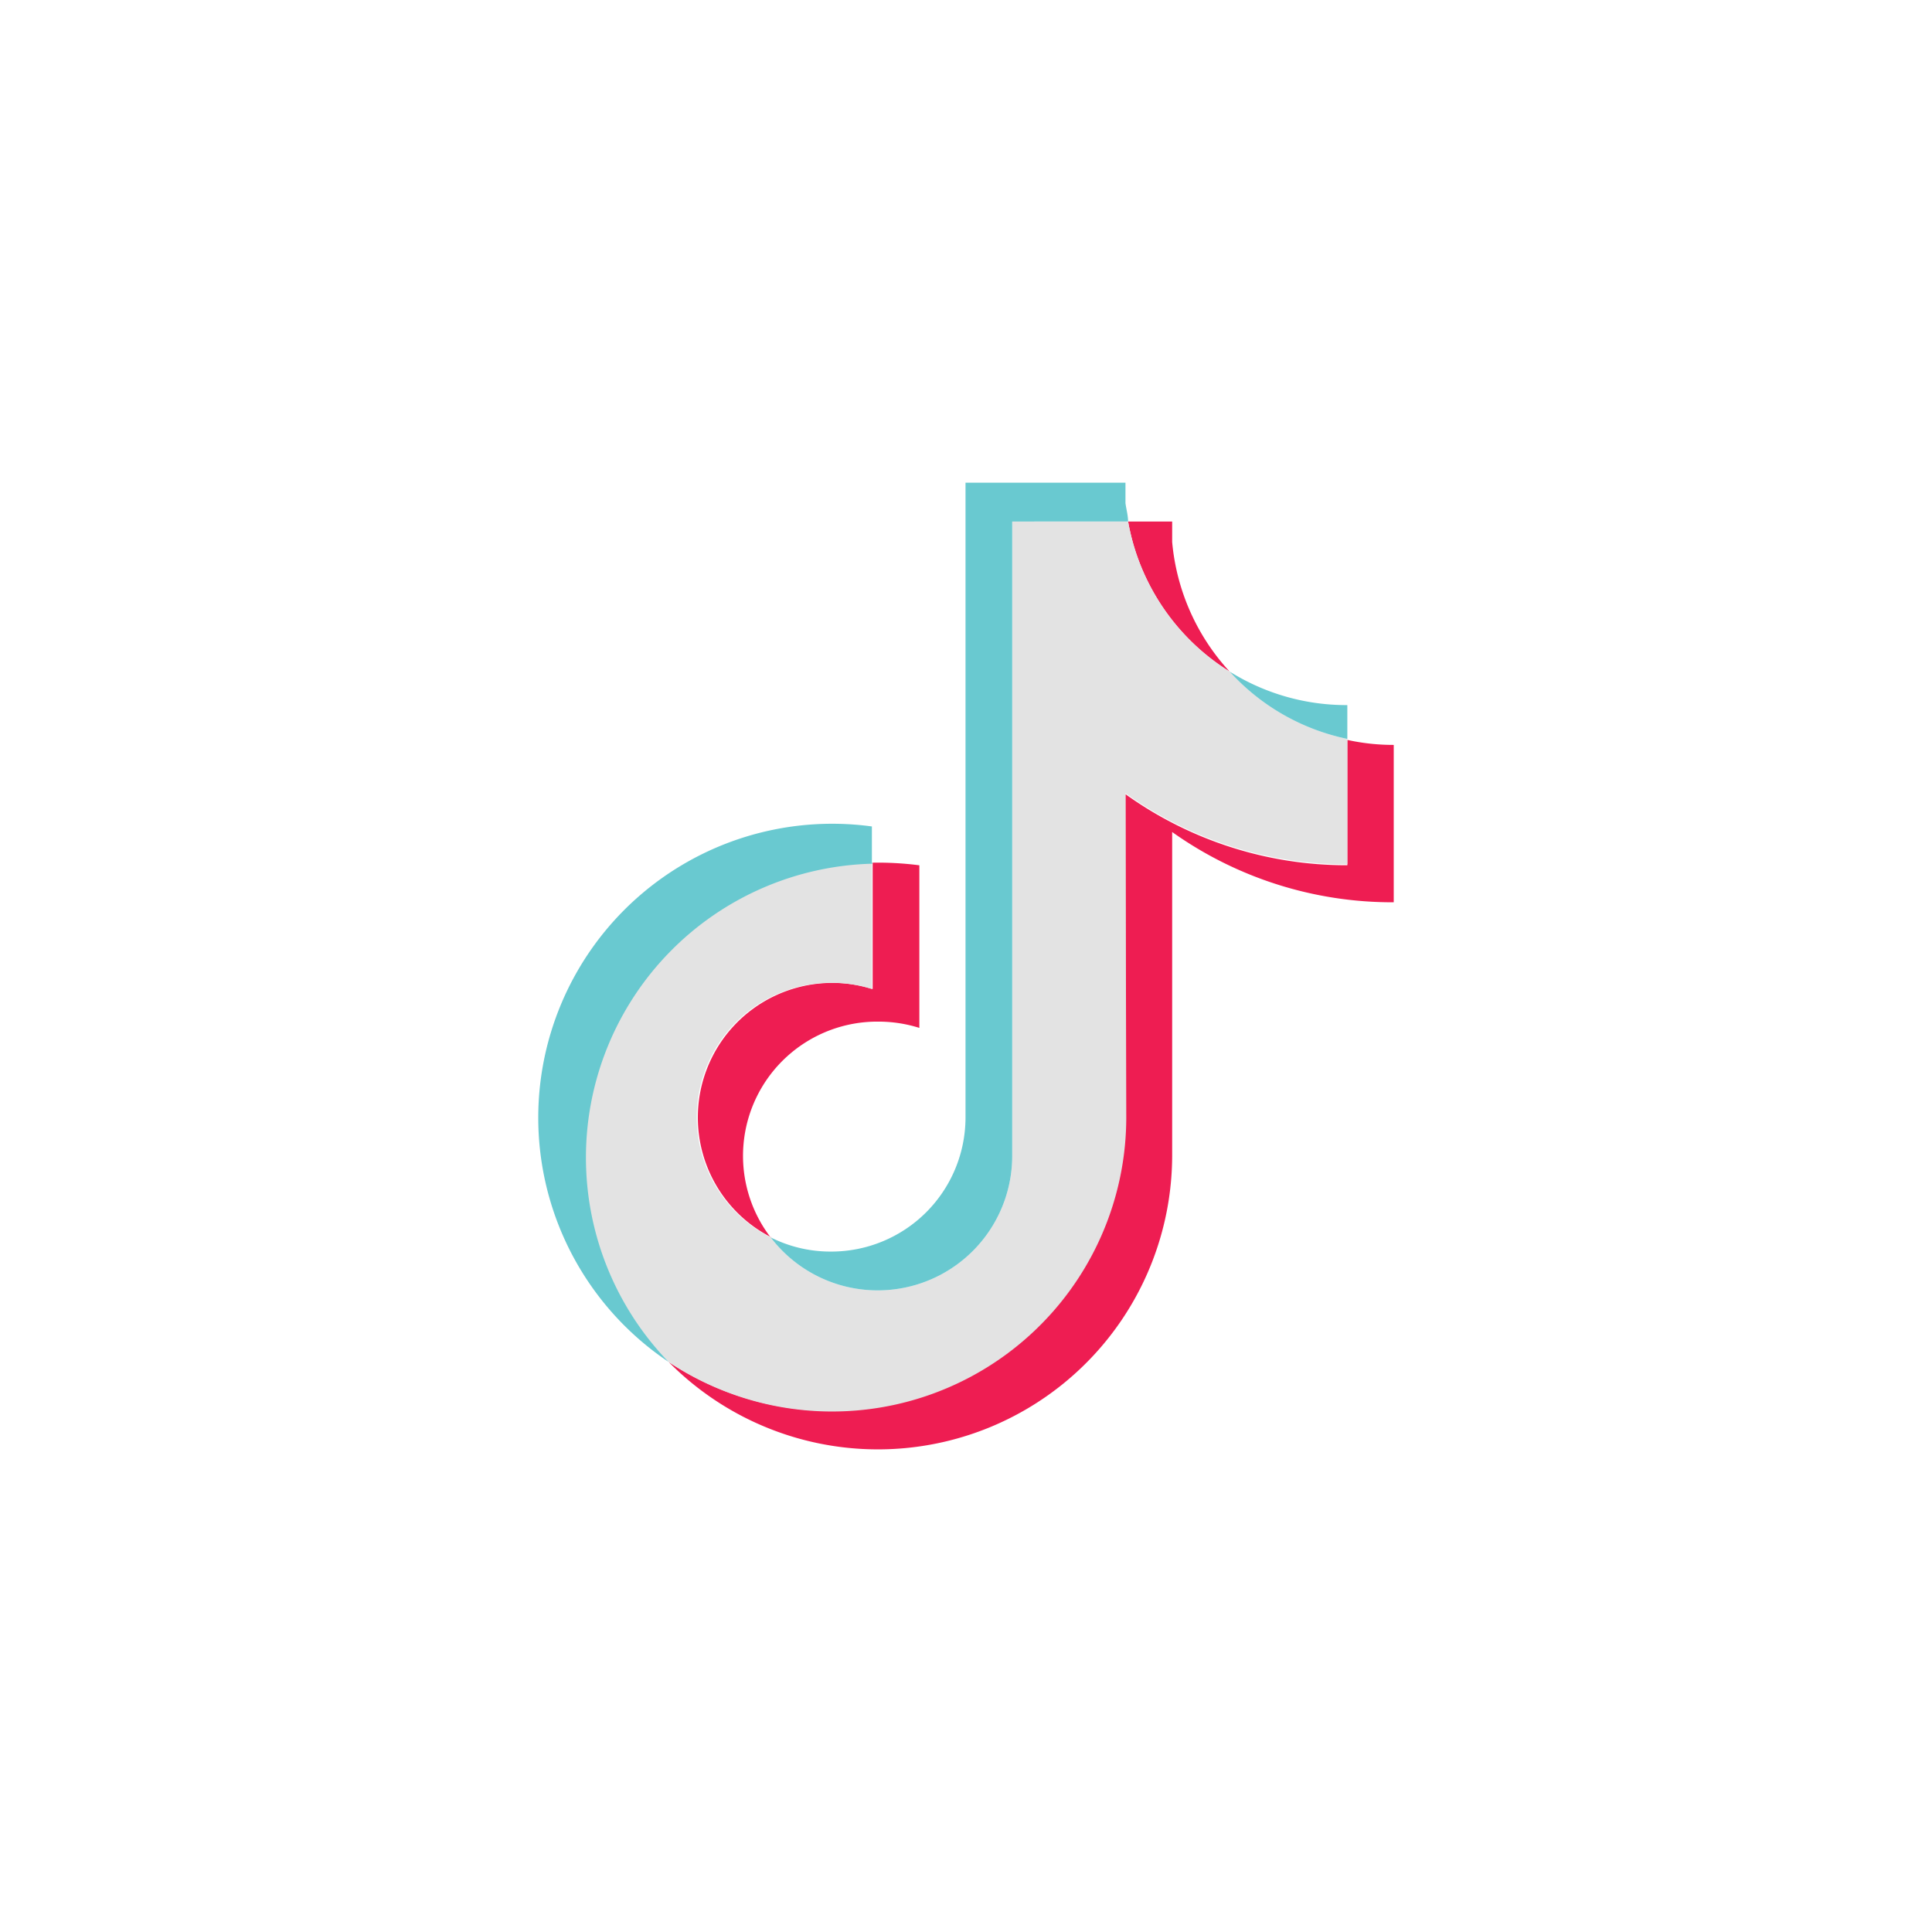
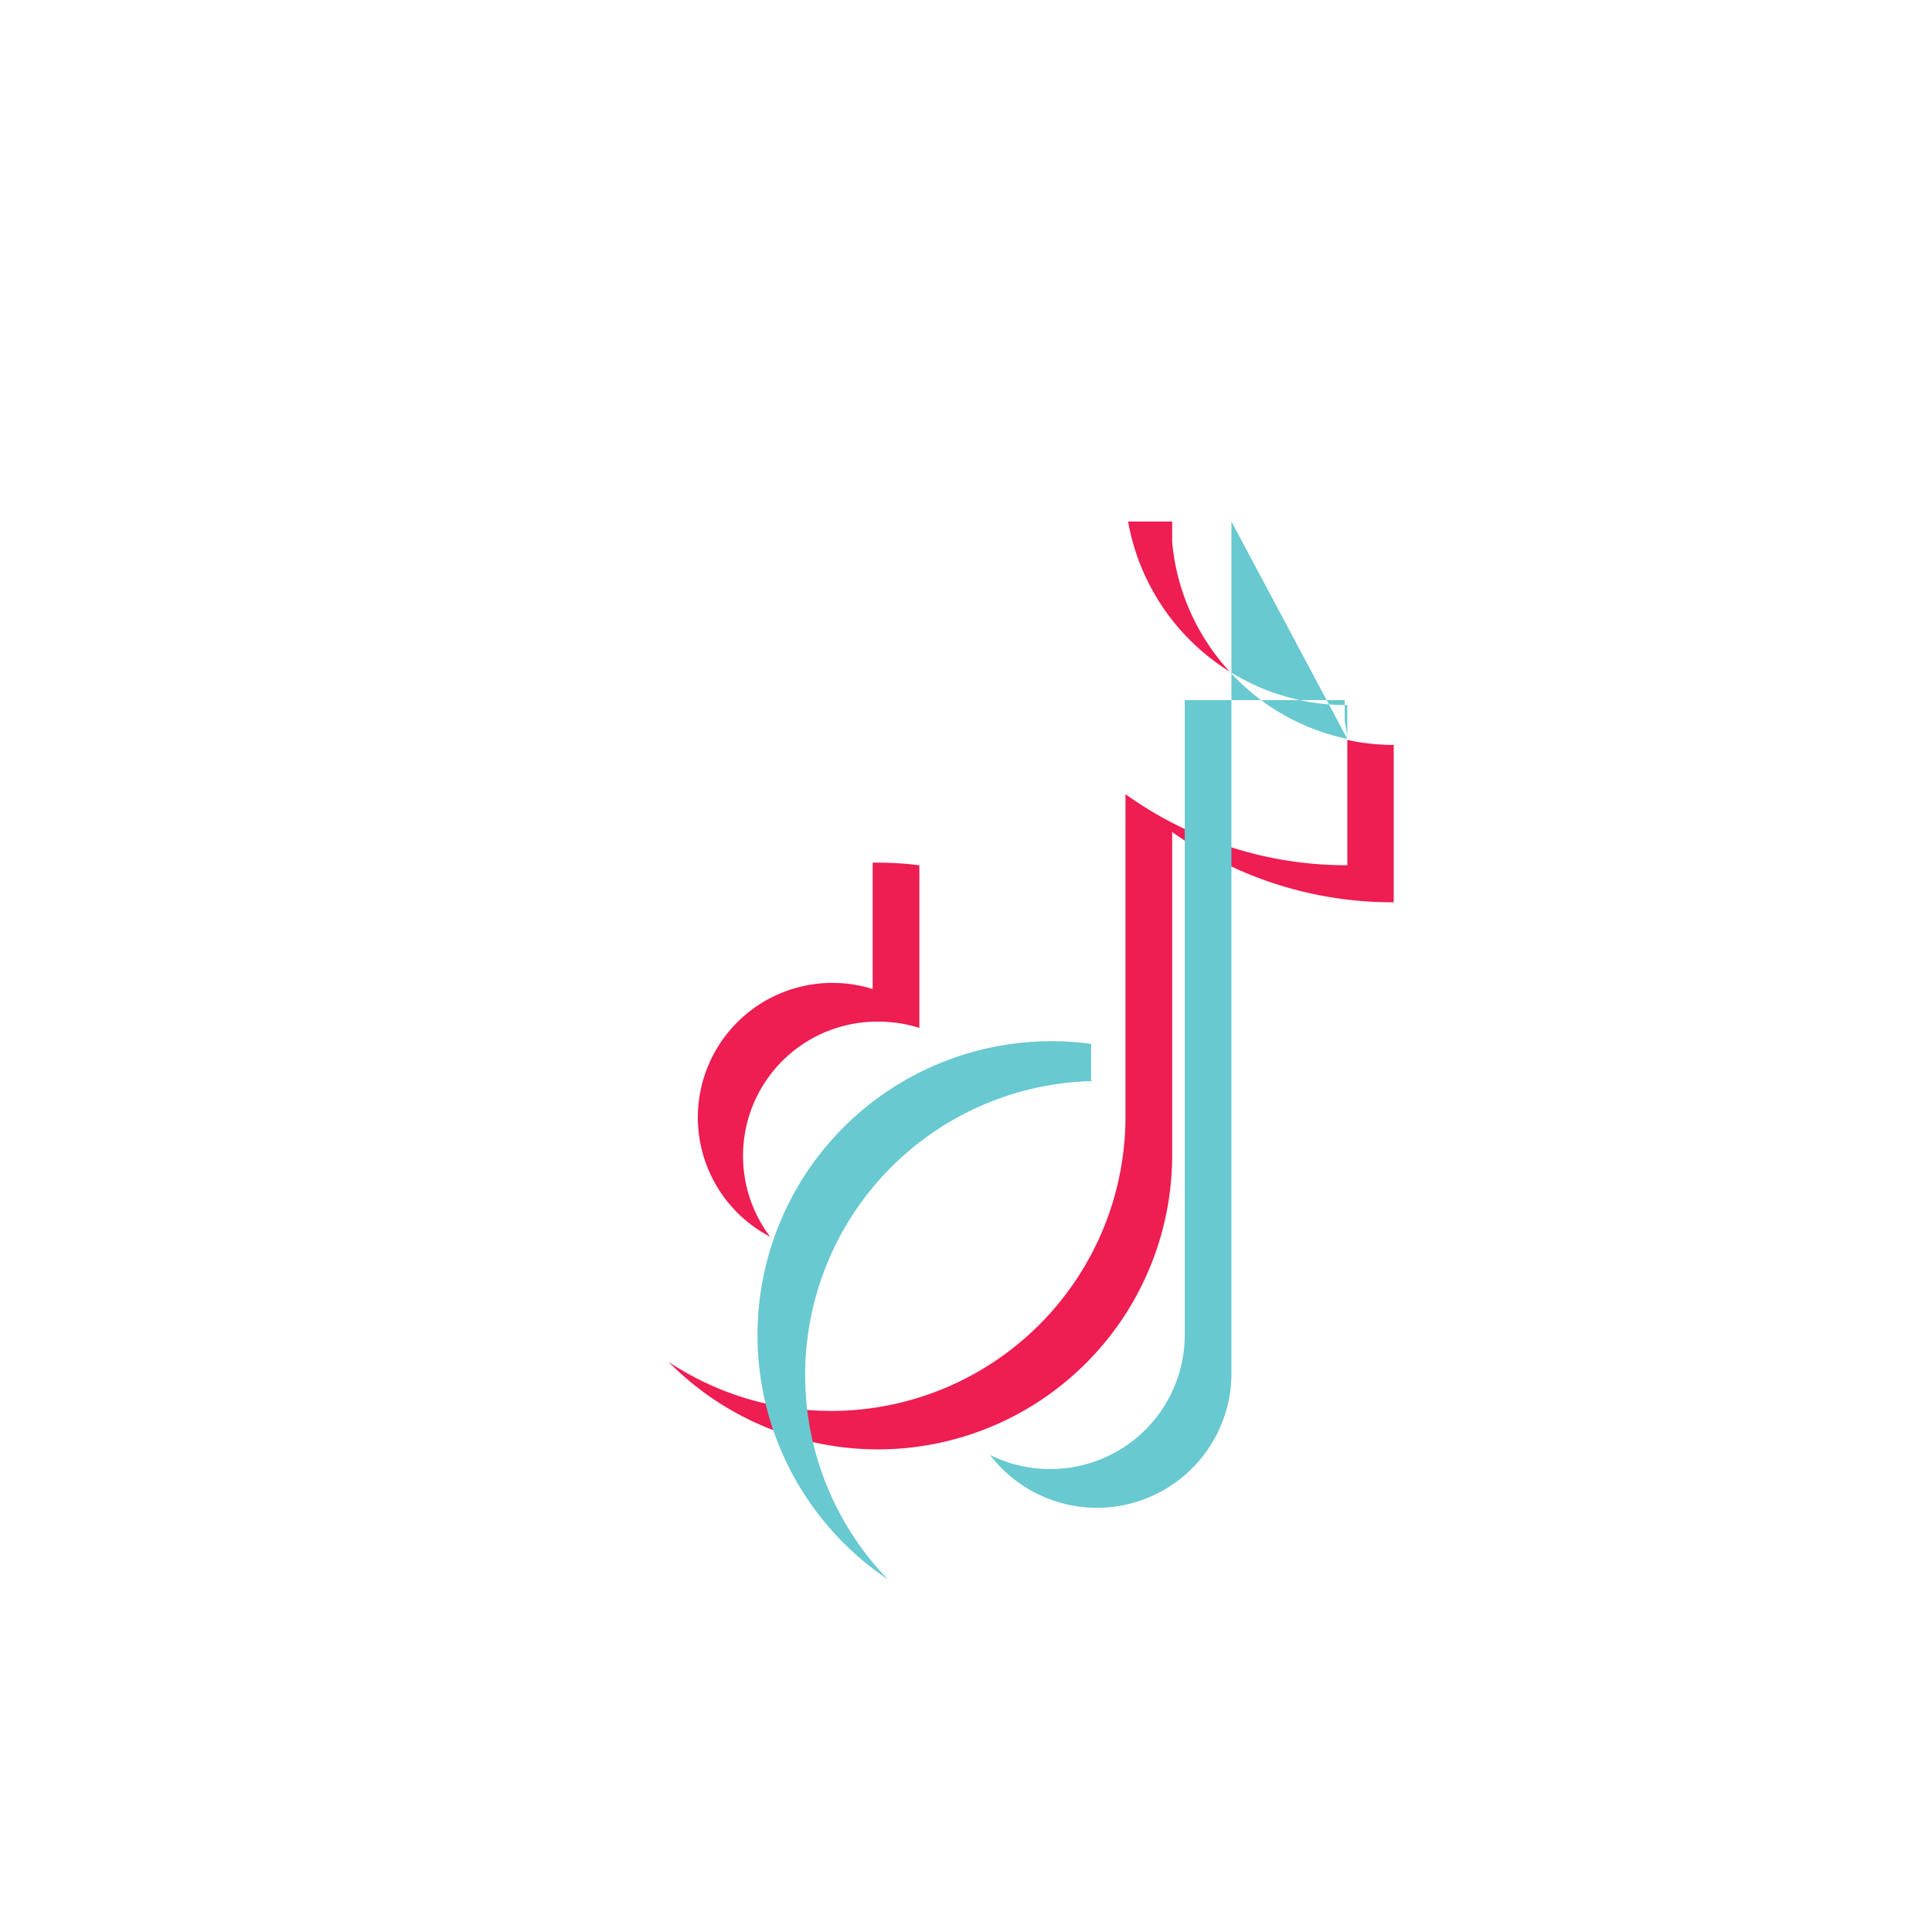
<svg xmlns="http://www.w3.org/2000/svg" width="48" height="48" fill="none" viewBox="0 0 48 48">
  <path fill="#ee1d52" fill-rule="evenodd" d="M29.122 20.671a9.44 9.44 0 0 0 5.505 1.746v-3.91a5.3 5.3 0 0 1-1.153-.124v3.114a9.43 9.43 0 0 1-5.512-1.766v8.04a7.311 7.311 0 0 1-11.35 6.066 7.31 7.31 0 0 0 12.51-5.108Zm1.427-3.987a5.47 5.47 0 0 1-1.427-3.219v-.508h-1.095a5.53 5.53 0 0 0 2.521 3.727m-11.401 14.06a3.335 3.335 0 0 1 2.678-5.362c.344 0 .687.052 1.016.156v-4.04a8 8 0 0 0-1.16-.065v3.14a3.343 3.343 0 0 0-2.515 6.17Z" clip-rule="evenodd" />
-   <path fill="#e3e3e3" fill-rule="evenodd" d="M27.962 19.707a9.43 9.43 0 0 0 5.512 1.766v-3.114a5.5 5.5 0 0 1-2.925-1.674 5.53 5.53 0 0 1-2.521-3.727h-2.88V28.73a3.342 3.342 0 0 1-6 2.013 3.342 3.342 0 0 1 2.515-6.17v-3.14a7.304 7.304 0 0 0-5.05 12.405 7.31 7.31 0 0 0 11.369-6.066Z" clip-rule="evenodd" />
-   <path fill="#69c9d0" fill-rule="evenodd" d="M33.474 18.358v-.84a5.47 5.47 0 0 1-2.925-.834 5.45 5.45 0 0 0 2.925 1.674m-5.447-5.402c0-.15-.046-.306-.065-.456v-.508h-3.974v15.78a3.335 3.335 0 0 1-3.342 3.323 3.3 3.3 0 0 1-1.498-.352 3.342 3.342 0 0 0 6-2.013V12.957Zm-6.365 8.47v-.893a7.303 7.303 0 0 0-5.05 13.304 7.303 7.303 0 0 1 5.069-12.379Z" clip-rule="evenodd" />
+   <path fill="#69c9d0" fill-rule="evenodd" d="M33.474 18.358v-.84a5.47 5.47 0 0 1-2.925-.834 5.45 5.45 0 0 0 2.925 1.674c0-.15-.046-.306-.065-.456v-.508h-3.974v15.78a3.335 3.335 0 0 1-3.342 3.323 3.3 3.3 0 0 1-1.498-.352 3.342 3.342 0 0 0 6-2.013V12.957Zm-6.365 8.47v-.893a7.303 7.303 0 0 0-5.05 13.304 7.303 7.303 0 0 1 5.069-12.379Z" clip-rule="evenodd" />
</svg>